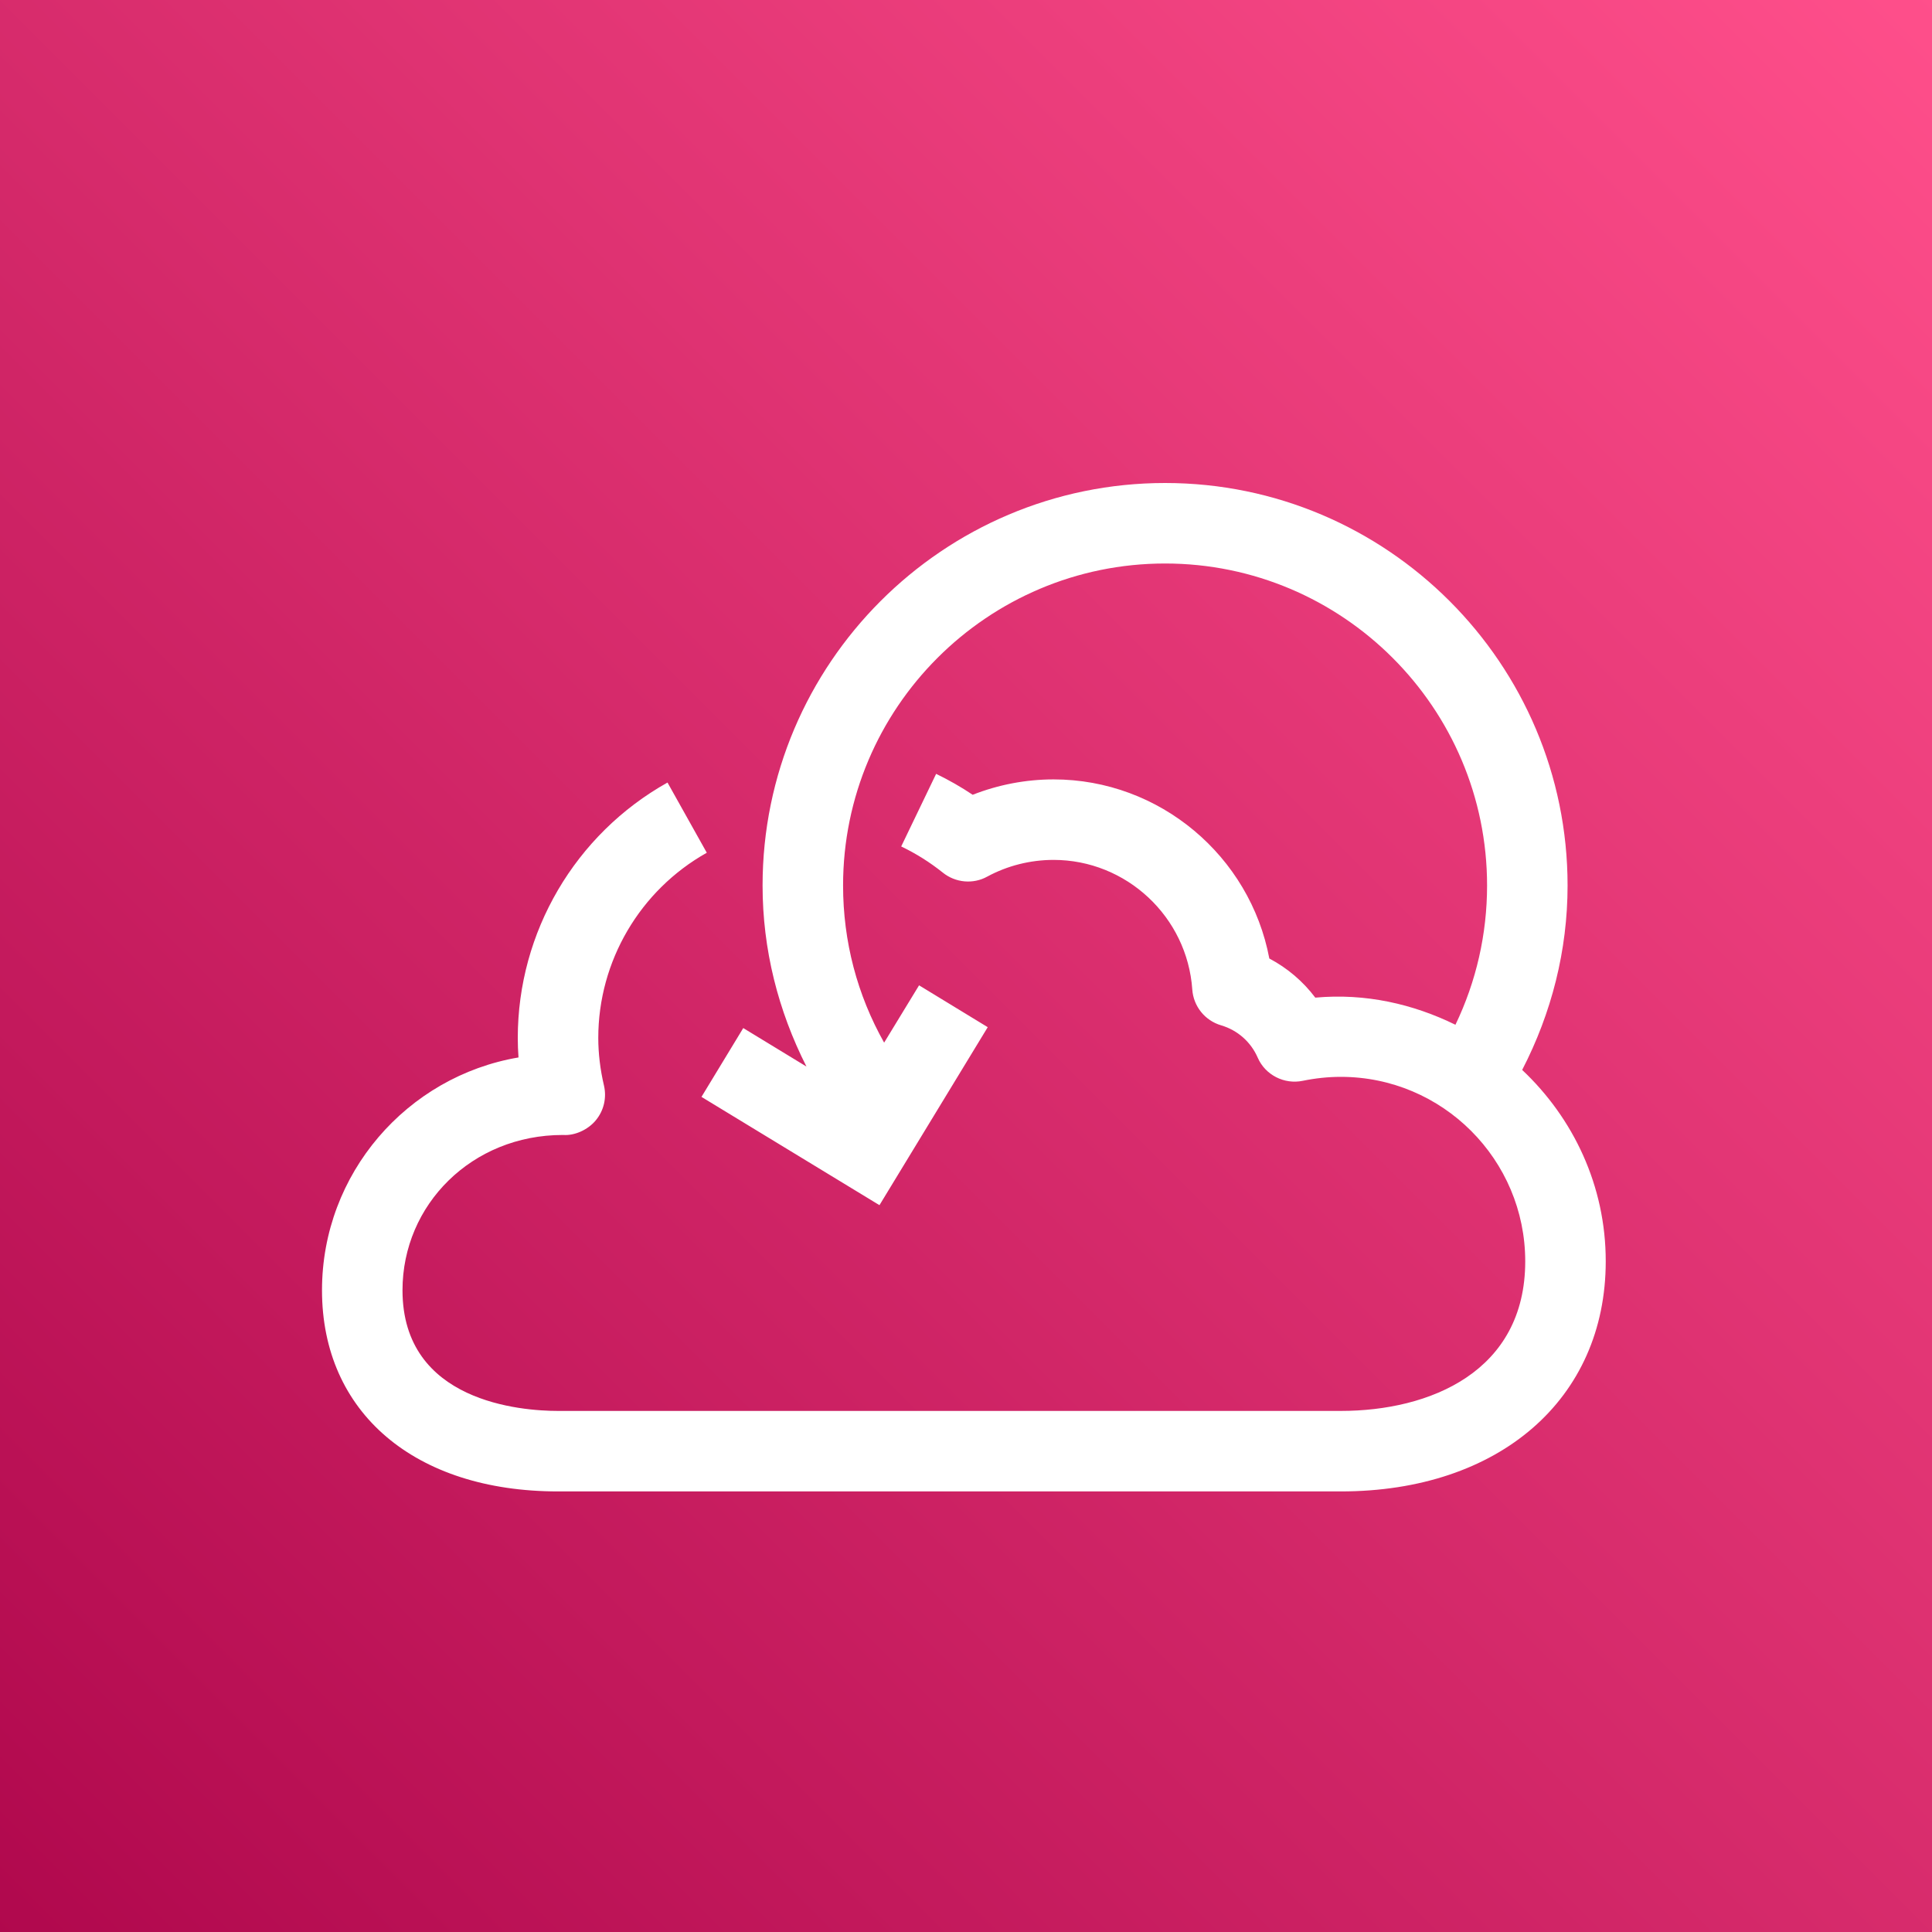
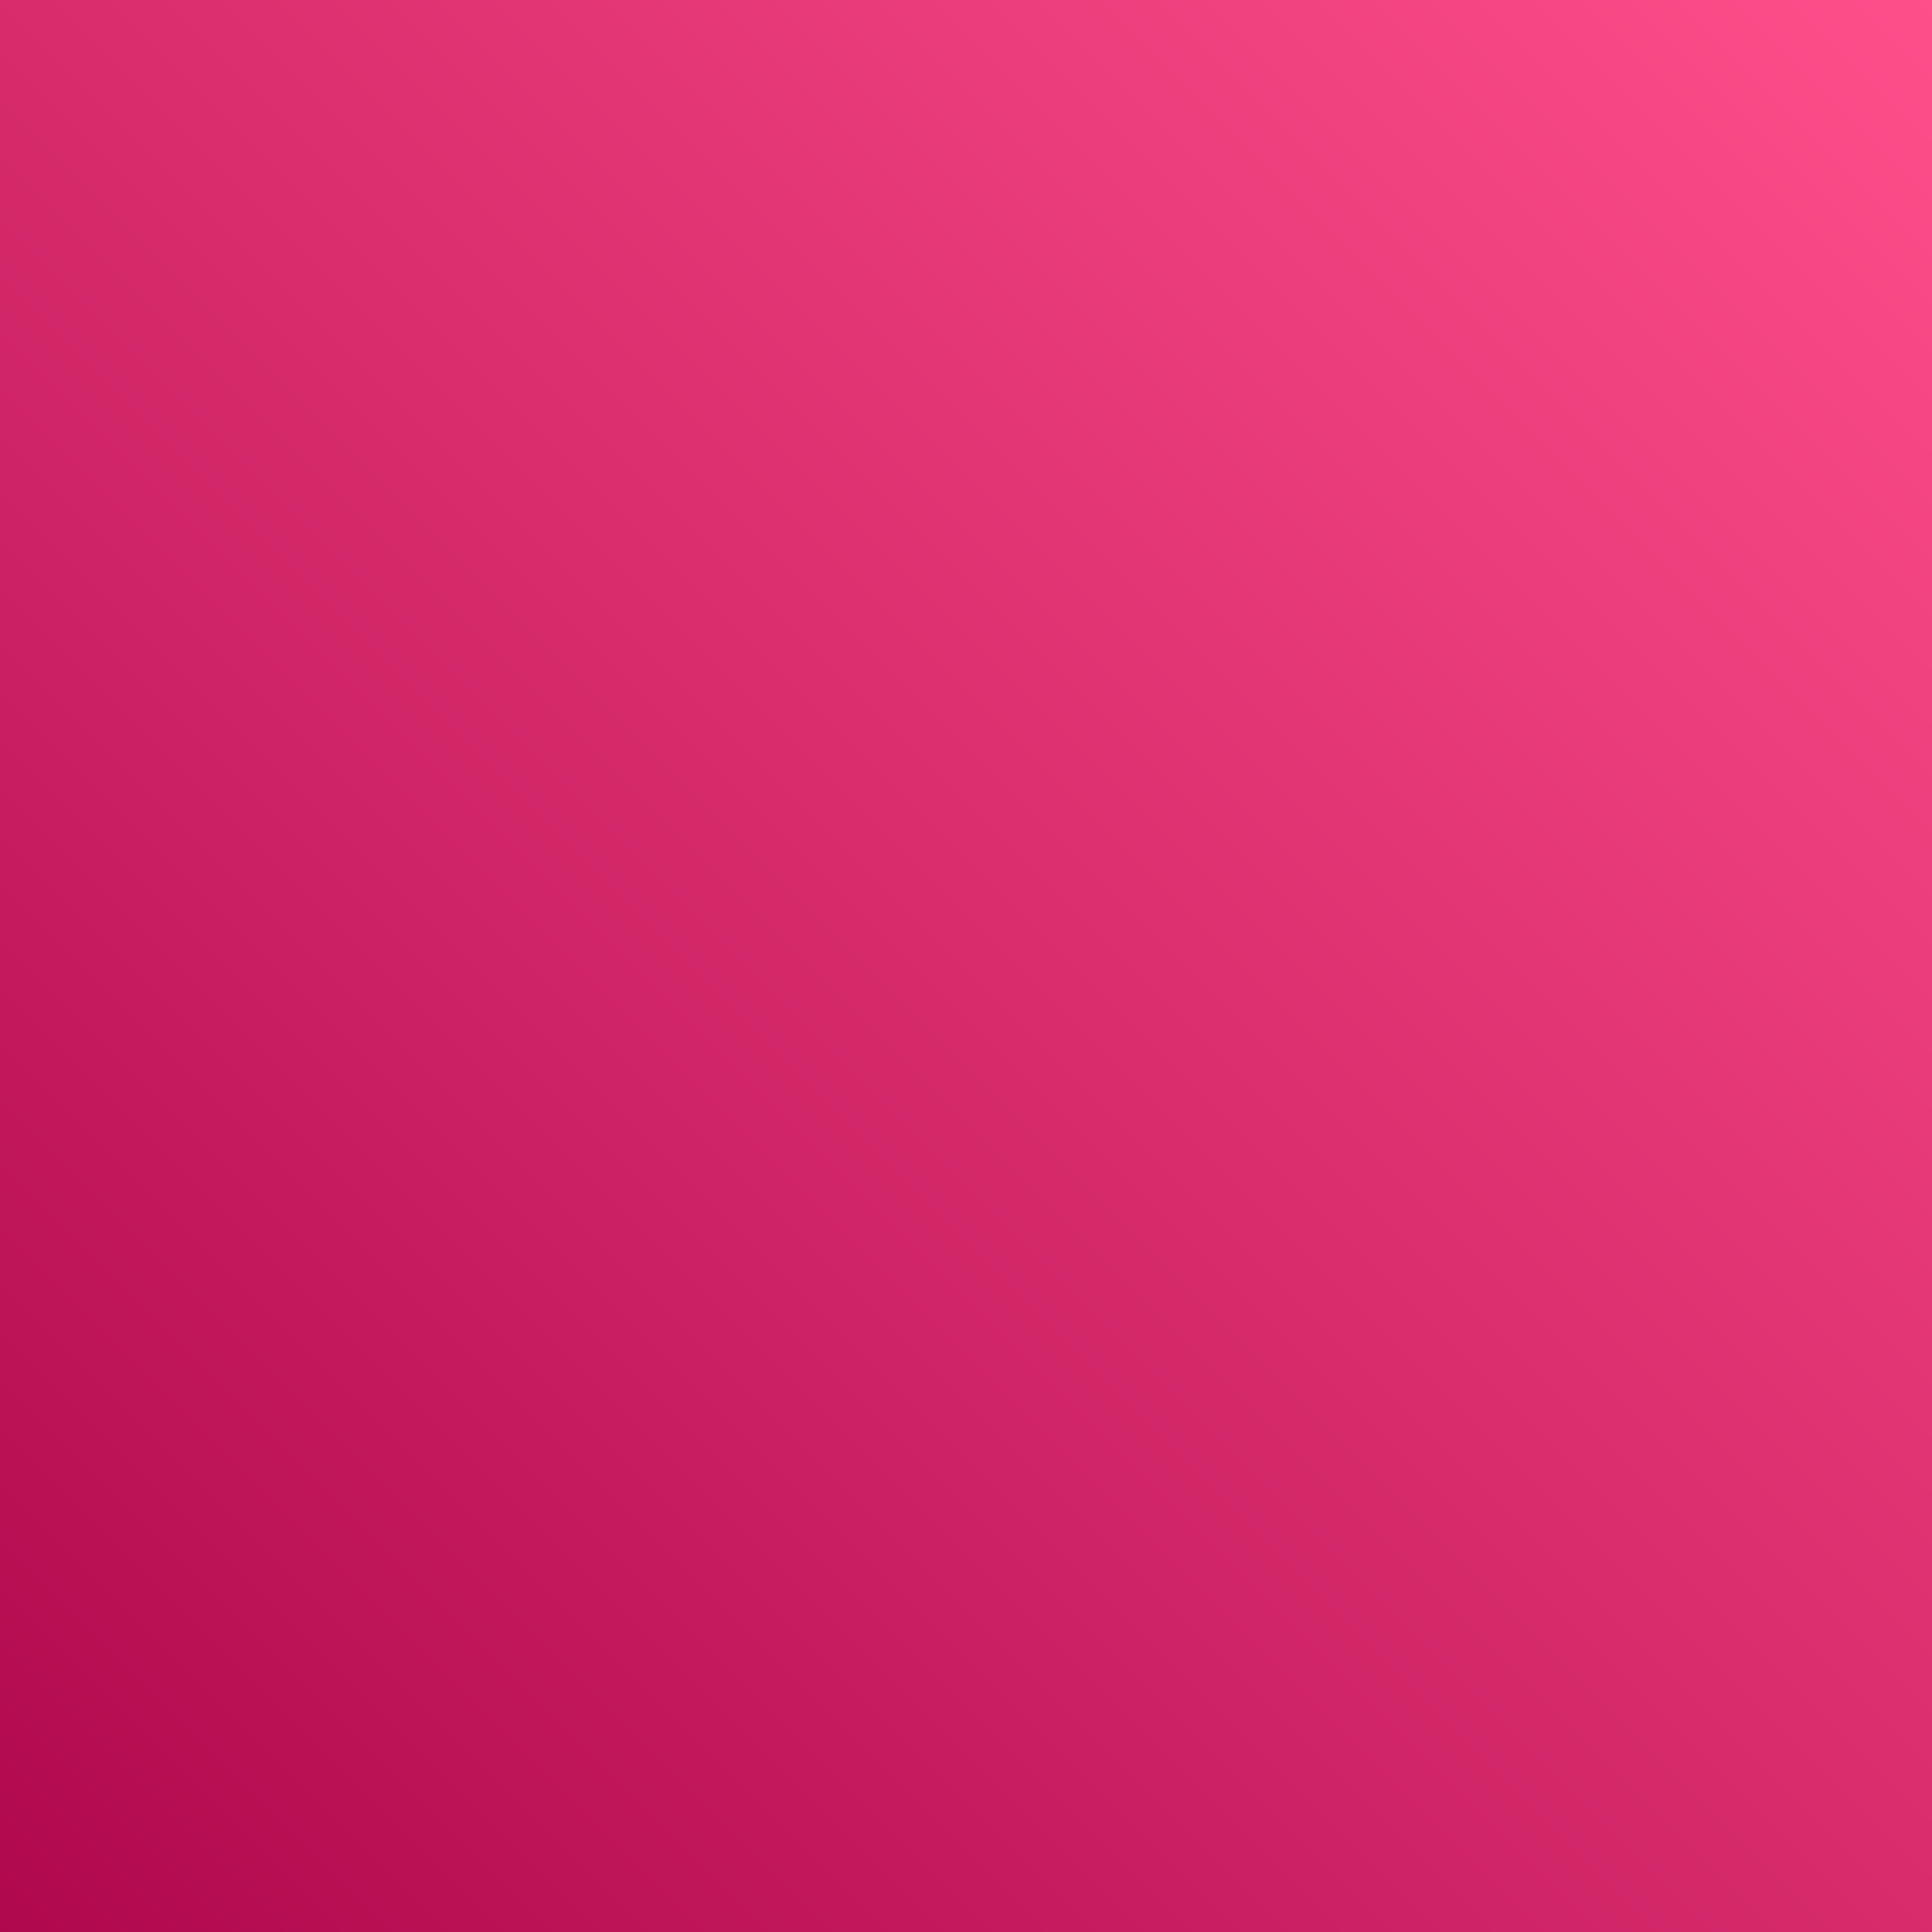
<svg xmlns="http://www.w3.org/2000/svg" width="24px" height="24px" viewBox="0 0 24 24" version="1.1">
  <rect x="0" y="0" width="24" height="24" fill="#333333" stroke="none" />
  <title>Icon-Architecture/16/Arch_AWS-Backint-Agent_16</title>
  <defs>
    <linearGradient x1="0%" y1="100%" x2="100%" y2="0%" id="linearGradient-1">
      <stop stop-color="#B0084D" offset="0%" />
      <stop stop-color="#FF4F8B" offset="100%" />
    </linearGradient>
  </defs>
  <g id="Icon-Architecture/16/Arch_AWS-Backint-Agent_16" stroke="none" stroke-width="1" fill="none" fill-rule="evenodd">
    <g id="Rectangle" fill="url(#linearGradient-1)">
      <rect x="0" y="0" width="24" height="24" />
    </g>
    <g id="Icon-Service/16/AWS-Backint-Agent_16" transform="translate(4, 4)" fill="#FFFFFF">
-       <path d="M15.947,11.669 C15.947,13.378 14.625,14.527 12.656,14.527 L2.932,14.527 C1.151,14.527 0,13.546 0,12.028 C0,10.578 1.057,9.371 2.441,9.136 C2.435,9.055 2.432,8.974 2.432,8.893 C2.432,7.58 3.144,6.364 4.292,5.721 L4.78,6.593 C3.949,7.06 3.432,7.941 3.432,8.893 C3.432,9.086 3.456,9.286 3.503,9.486 C3.538,9.638 3.501,9.797 3.401,9.917 C3.302,10.037 3.136,10.109 2.998,10.099 L2.991,10.099 C1.863,10.099 1,10.964 1,12.028 C1,13.419 2.479,13.527 2.932,13.527 L12.656,13.527 C13.763,13.527 14.947,13.039 14.947,11.669 C14.947,10.405 13.92,9.377 12.656,9.377 C12.499,9.377 12.34,9.394 12.184,9.426 C11.955,9.474 11.718,9.355 11.624,9.139 C11.539,8.943 11.373,8.797 11.169,8.737 C10.968,8.678 10.826,8.501 10.811,8.293 C10.749,7.389 9.992,6.682 9.088,6.682 C8.799,6.682 8.514,6.754 8.263,6.89 C8.089,6.986 7.87,6.967 7.712,6.84 C7.552,6.712 7.379,6.603 7.195,6.515 L7.629,5.613 C7.785,5.689 7.937,5.775 8.083,5.873 C8.401,5.748 8.743,5.682 9.088,5.682 C10.408,5.682 11.529,6.636 11.768,7.907 C11.992,8.025 12.187,8.191 12.339,8.393 C12.965,8.336 13.556,8.473 14.08,8.73 C14.338,8.193 14.473,7.605 14.473,7 C14.473,4.794 12.679,3 10.473,3 C8.267,3 6.473,4.794 6.473,7 C6.473,7.695 6.649,8.359 6.983,8.952 L7.417,8.24 L8.27,8.76 L6.925,10.971 L4.714,9.626 L5.233,8.771 L6.018,9.249 C5.667,8.556 5.473,7.796 5.473,7 C5.473,4.243 7.717,2 10.473,2 C13.23,2 15.473,4.243 15.473,7 C15.473,7.806 15.274,8.585 14.909,9.291 C15.544,9.889 15.948,10.731 15.947,11.669" id="AWS-Backint-Agent_Icon_16_Squid" />
-     </g>
+       </g>
  </g>
</svg>